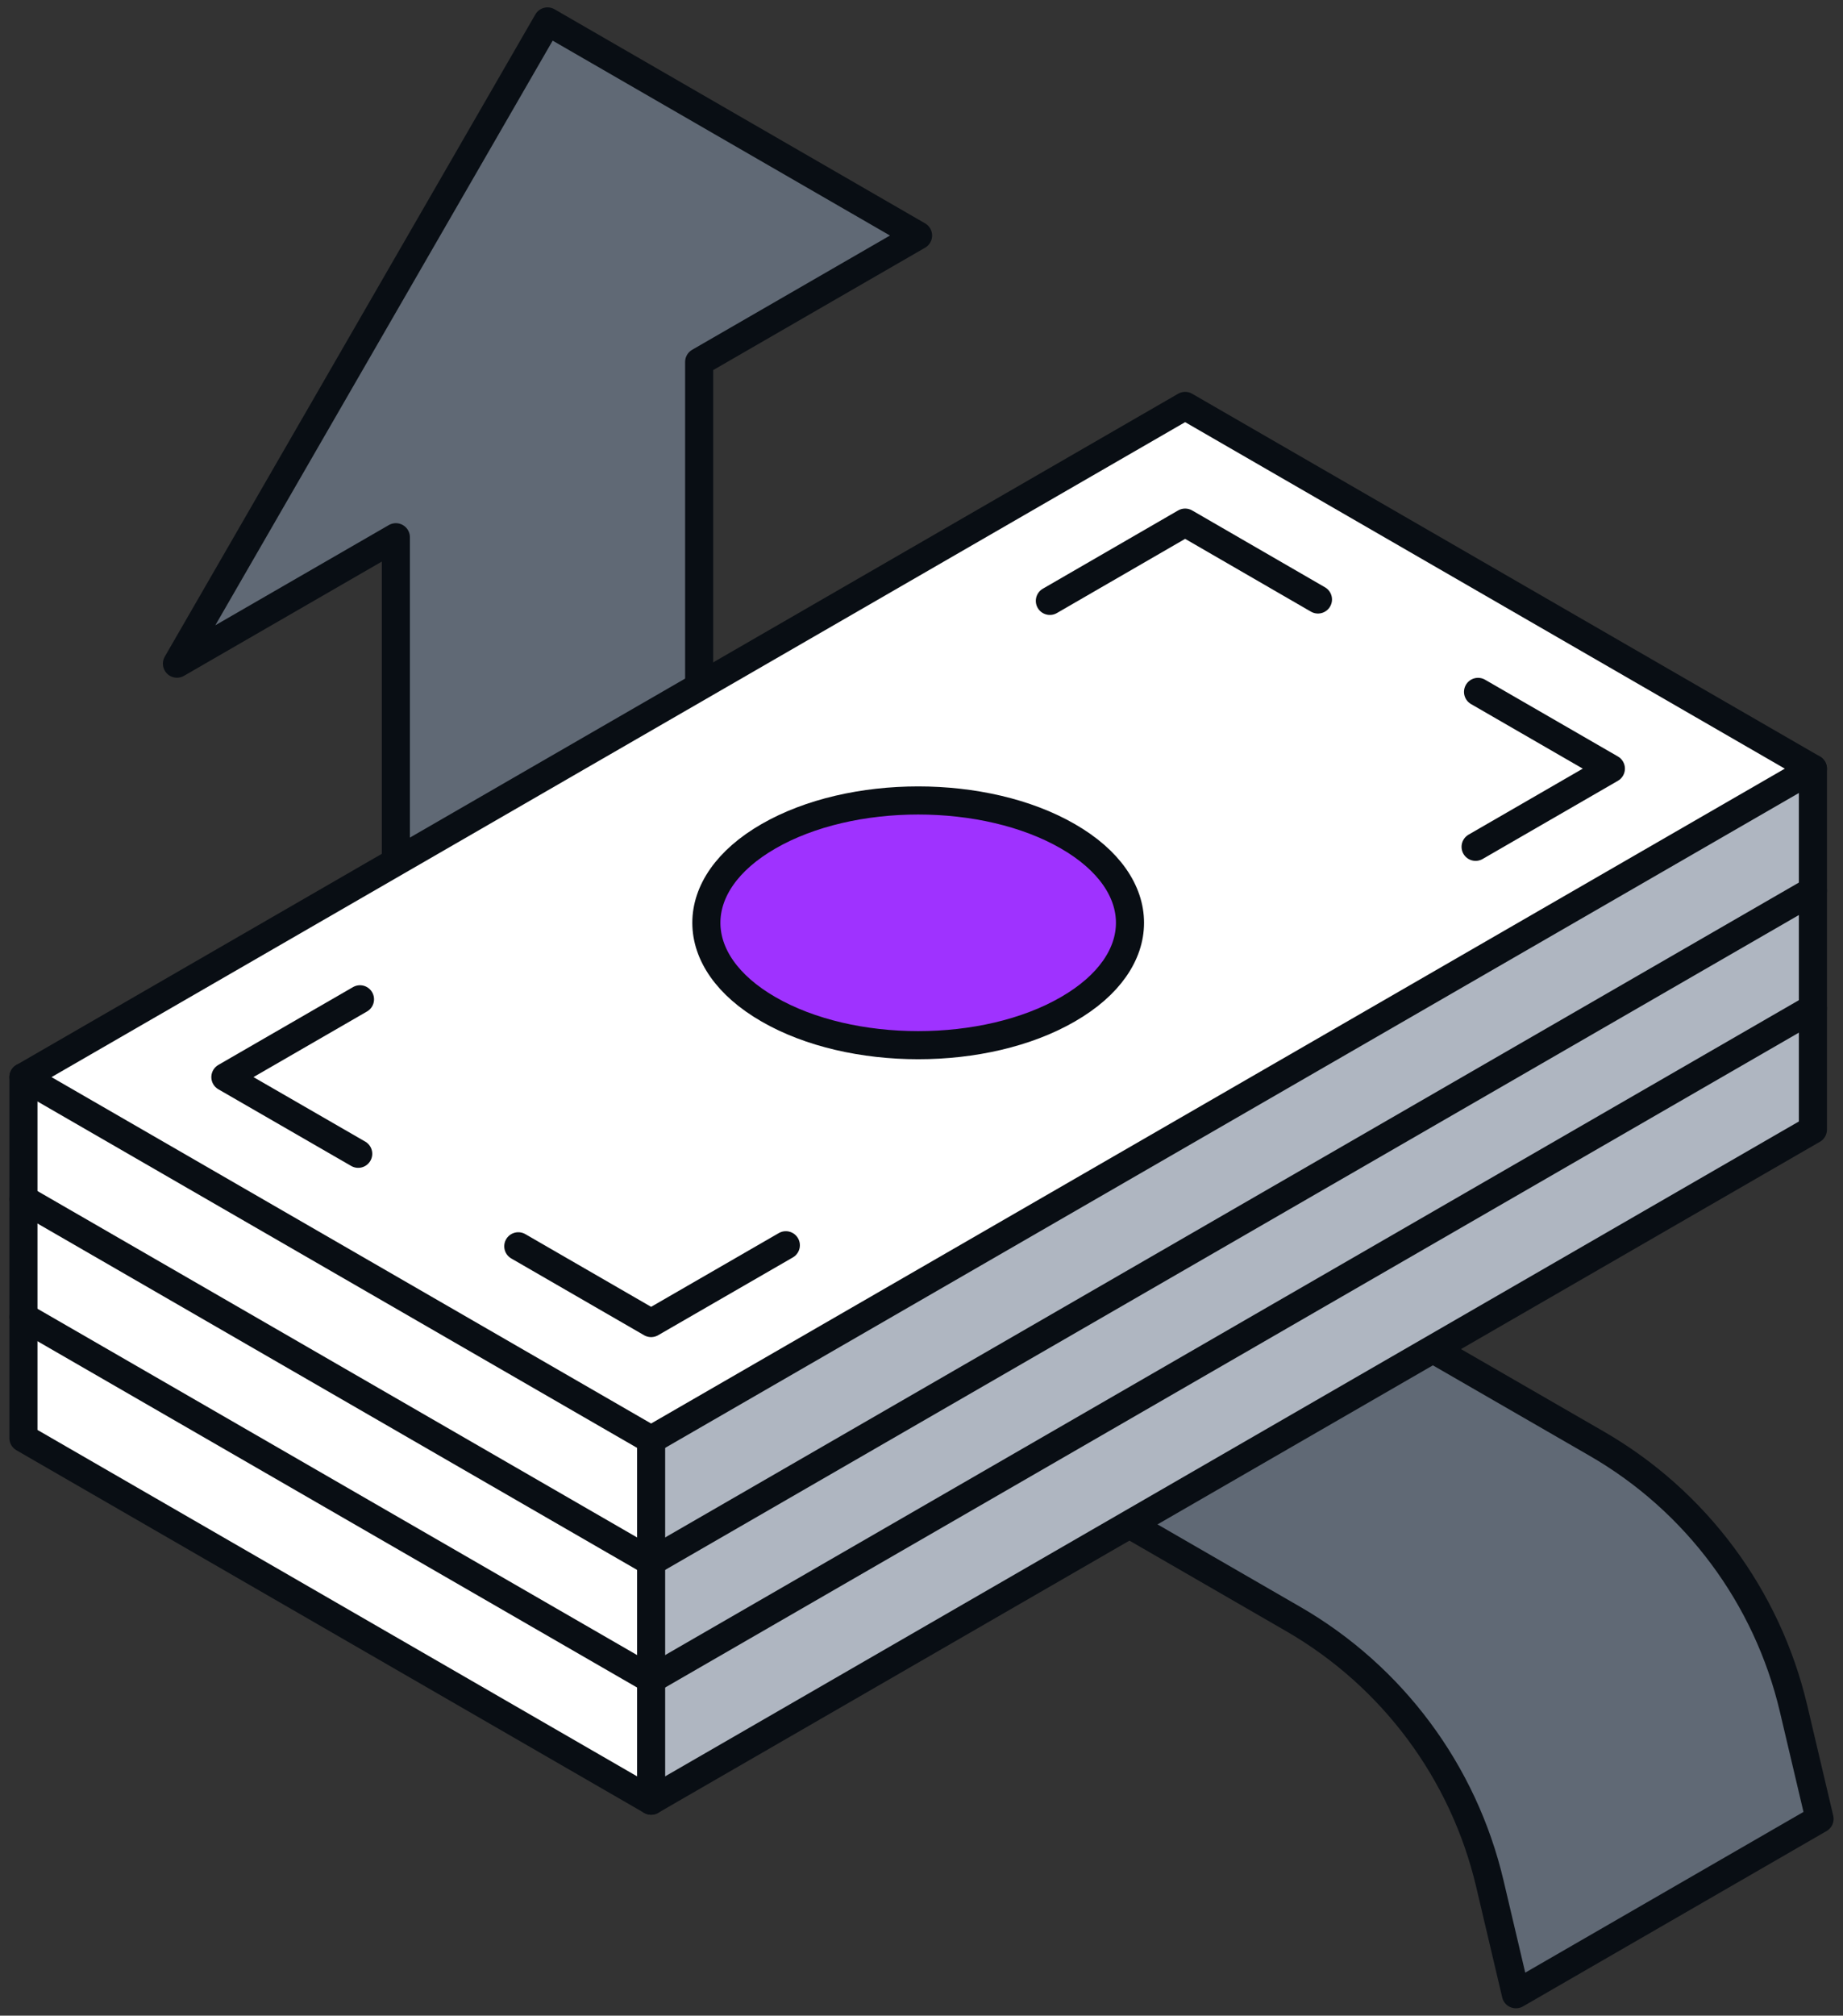
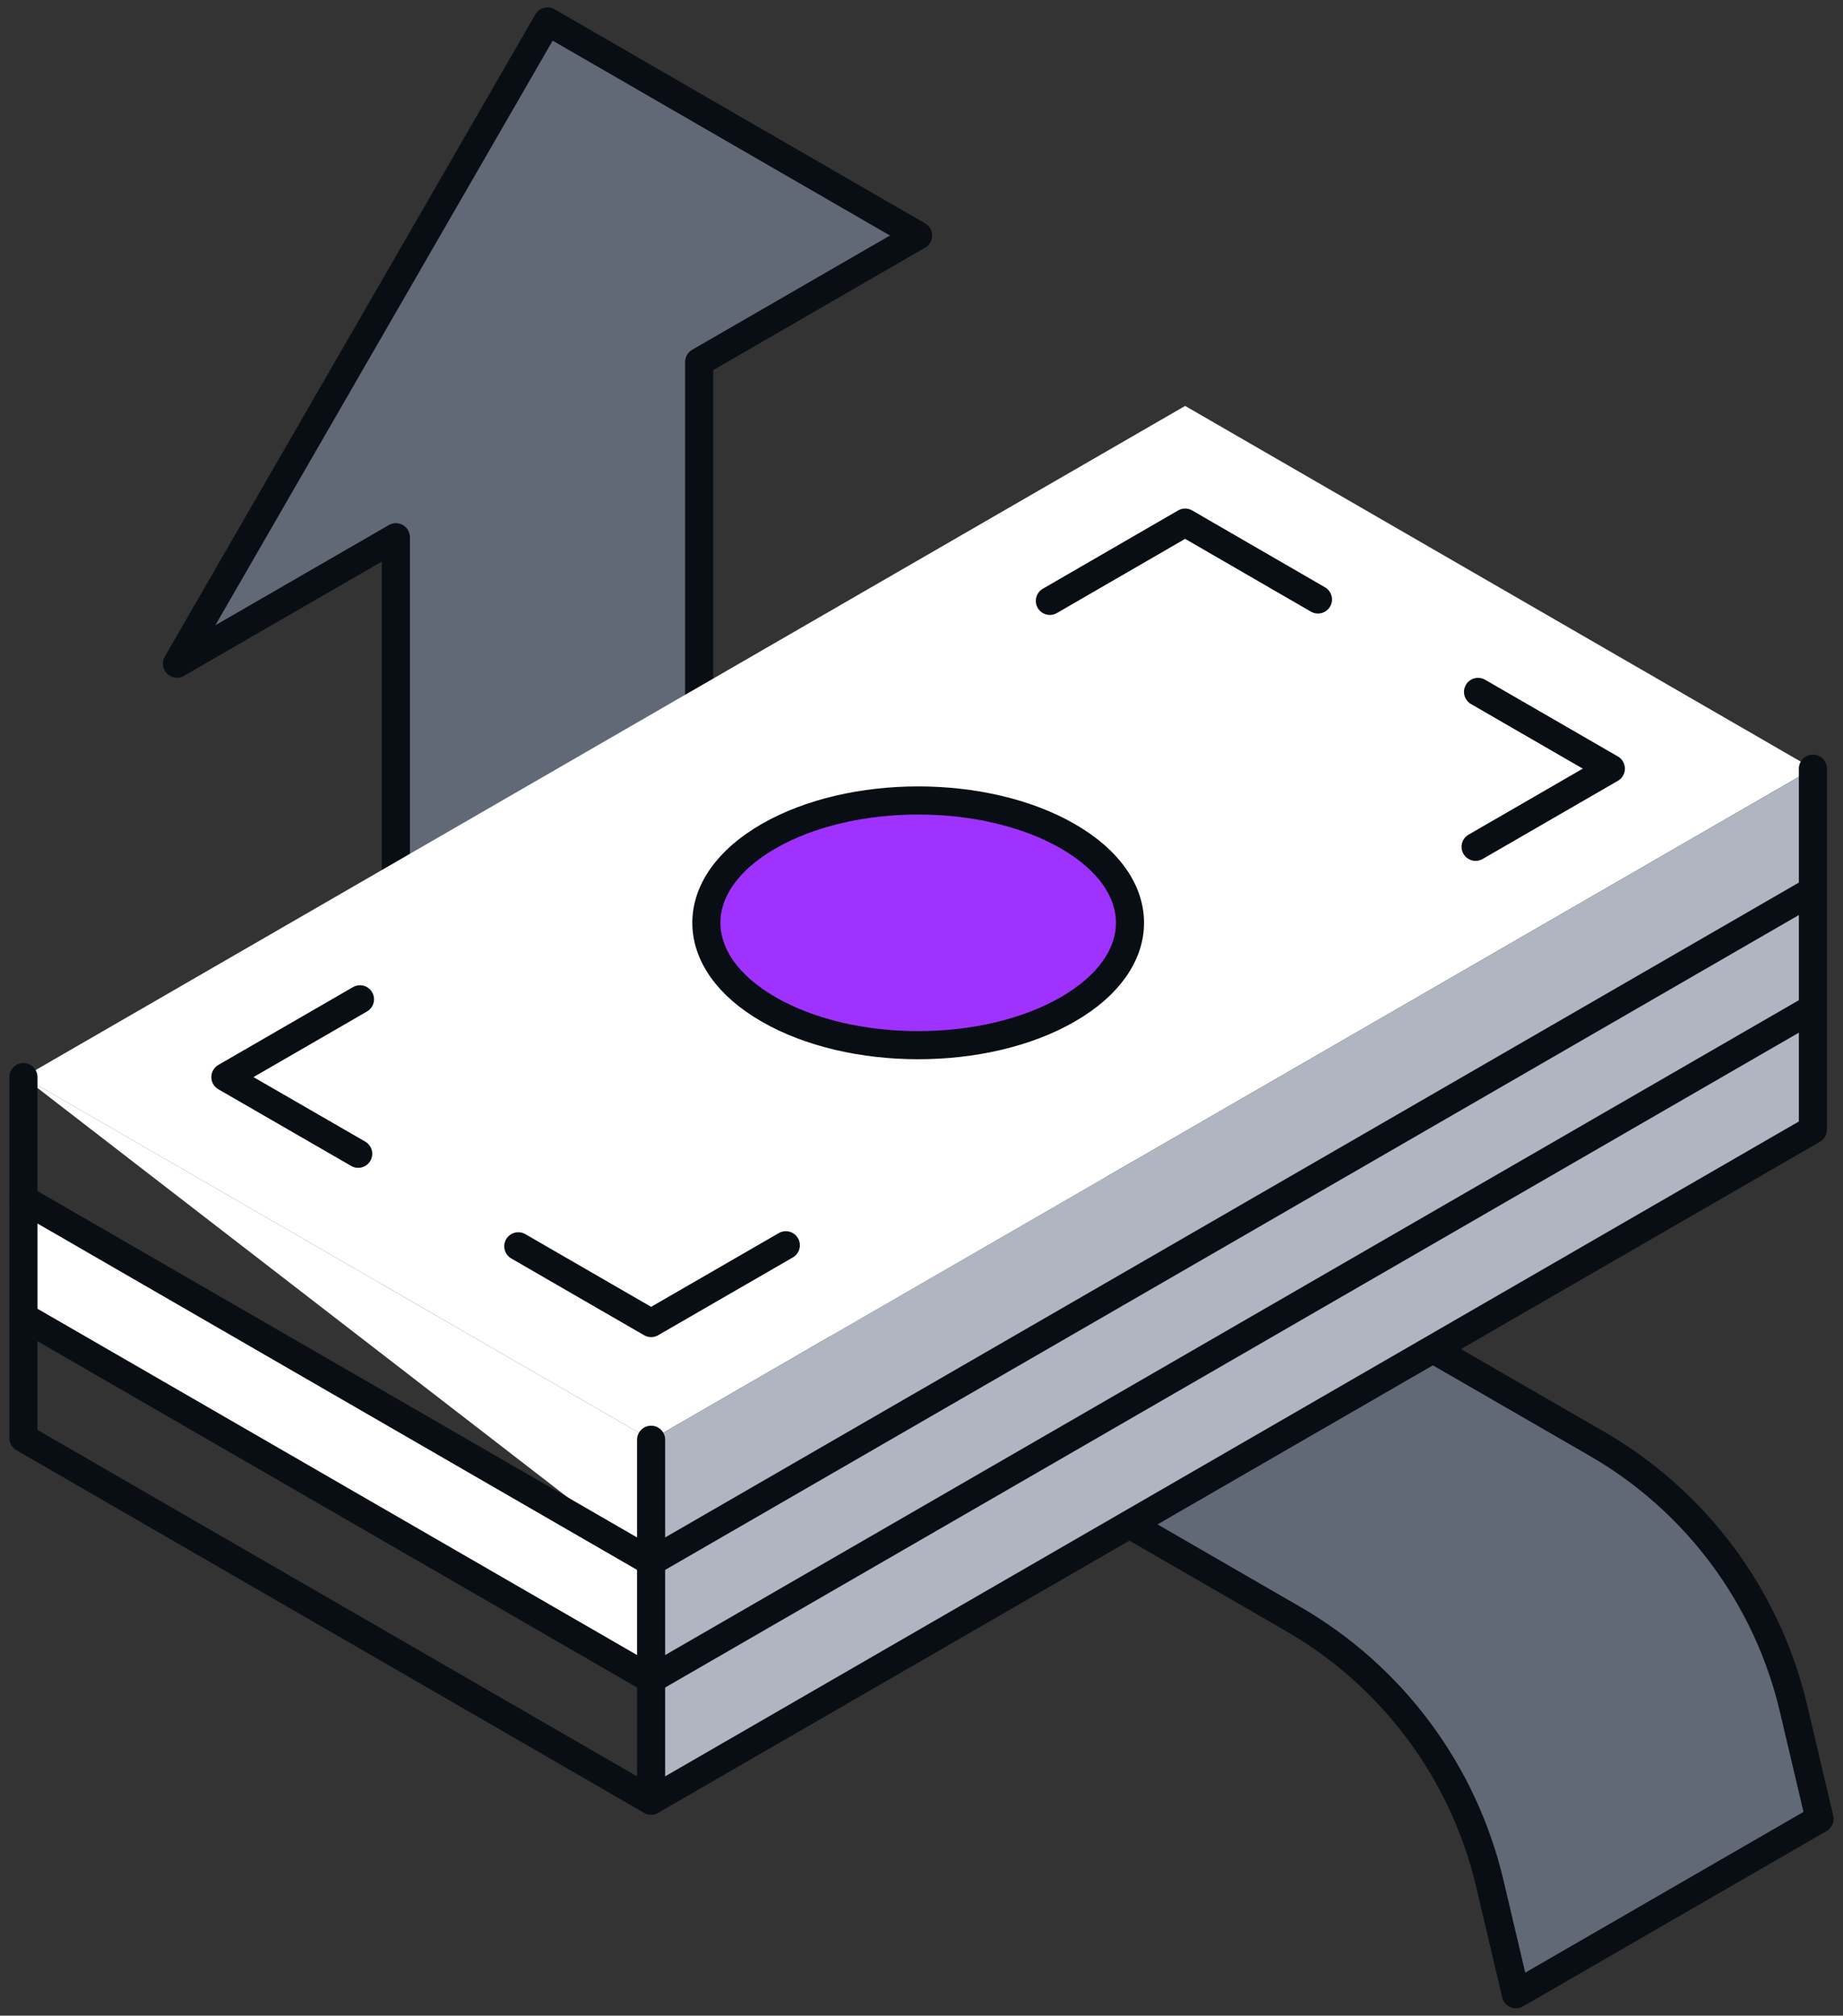
<svg xmlns="http://www.w3.org/2000/svg" width="86" height="94" viewBox="0 0 86 94" fill="none">
  <rect x="0" y="0" width="86" height="94" fill="#333333" stroke="none" />
  <path d="M70.74 93L84.906 84.822L83.691 79.669C82.463 74.463 79.141 69.996 74.508 67.325L50.669 53.574L36.516 61.743L60.346 75.503C64.975 78.174 68.297 82.641 69.521 87.843L70.736 93H70.74Z" fill="#606975" stroke="#090E14" stroke-width="1.311" stroke-linecap="round" stroke-linejoin="round" />
  <path d="M25.549 1L8.257 30.95L18.472 25.054V61.709L32.625 53.539V16.88L42.84 10.984L25.549 1Z" fill="#606975" stroke="#090E14" stroke-width="1.311" stroke-linecap="round" stroke-linejoin="round" />
-   <path d="M1.093 61.412V67.063L30.383 83.975V78.319L1.093 61.412Z" fill="white" />
  <path d="M1.093 55.921V61.411L30.383 78.318V72.833L1.093 55.921Z" fill="white" />
-   <path d="M1.093 50.23V55.922L30.383 72.833V67.142L1.093 50.23Z" fill="white" />
+   <path d="M1.093 50.23L30.383 72.833V67.142L1.093 50.23Z" fill="white" />
  <path d="M1.093 50.231L30.383 67.142L84.596 35.846L55.302 18.93L1.093 50.231ZM35.855 47.066C31.996 44.841 31.996 41.227 35.855 39.002C39.719 36.772 45.974 36.772 49.834 39.002C53.693 41.227 53.693 44.841 49.834 47.066C45.974 49.3 39.719 49.3 35.855 47.066Z" fill="white" />
  <path d="M30.383 78.318V83.974L84.596 52.678V47.022L30.383 78.318Z" fill="#AFB6C1" />
  <path d="M30.383 72.833V78.318L84.596 47.022V41.537L30.383 72.833Z" fill="#AFB6C1" />
  <path d="M30.383 67.142V72.833L84.596 41.537V35.846L30.383 67.142Z" fill="#AFB6C1" />
  <path d="M35.856 39.002C31.996 41.226 31.996 44.841 35.856 47.066C39.719 49.3 45.974 49.3 49.834 47.066C53.694 44.841 53.694 41.226 49.834 39.002C45.974 36.772 39.719 36.772 35.856 39.002Z" fill="#9F32FF" />
  <path d="M61.5 27.956L55.302 24.372L48.99 28.022" stroke="#090E14" stroke-width="1.311" stroke-linecap="round" stroke-linejoin="round" />
  <path d="M68.97 32.266L75.168 35.845L68.856 39.491" stroke="#090E14" stroke-width="1.311" stroke-linecap="round" stroke-linejoin="round" />
  <path d="M16.798 46.602L10.517 50.23L16.715 53.806" stroke="#090E14" stroke-width="1.311" stroke-linecap="round" stroke-linejoin="round" />
  <path d="M36.669 58.072L30.383 61.7L24.185 58.12" stroke="#090E14" stroke-width="1.311" stroke-linecap="round" stroke-linejoin="round" />
  <path d="M35.856 47.066C31.996 44.841 31.996 41.226 35.856 39.002C39.719 36.772 45.974 36.772 49.834 39.002C53.694 41.226 53.694 44.841 49.834 47.066C45.974 49.3 39.719 49.3 35.856 47.066Z" stroke="#090E14" stroke-width="1.311" stroke-linecap="round" stroke-linejoin="round" />
-   <path d="M30.383 67.142L84.596 35.846L55.302 18.93L1.093 50.231L30.383 67.142Z" stroke="#090E14" stroke-width="1.311" stroke-linecap="round" stroke-linejoin="round" />
  <path d="M84.596 35.846V52.678L30.383 83.974L1.093 67.063V50.23" stroke="#090E14" stroke-width="1.311" stroke-linecap="round" stroke-linejoin="round" />
  <path d="M84.596 47.022L30.383 78.318L1.093 61.411" stroke="#090E14" stroke-width="1.311" stroke-linecap="round" stroke-linejoin="round" />
  <path d="M84.596 41.537L30.383 72.833L1.093 55.922" stroke="#090E14" stroke-width="1.311" stroke-linecap="round" stroke-linejoin="round" />
  <path d="M30.383 67.142V83.974" stroke="#090E14" stroke-width="1.311" stroke-linecap="round" stroke-linejoin="round" />
</svg>